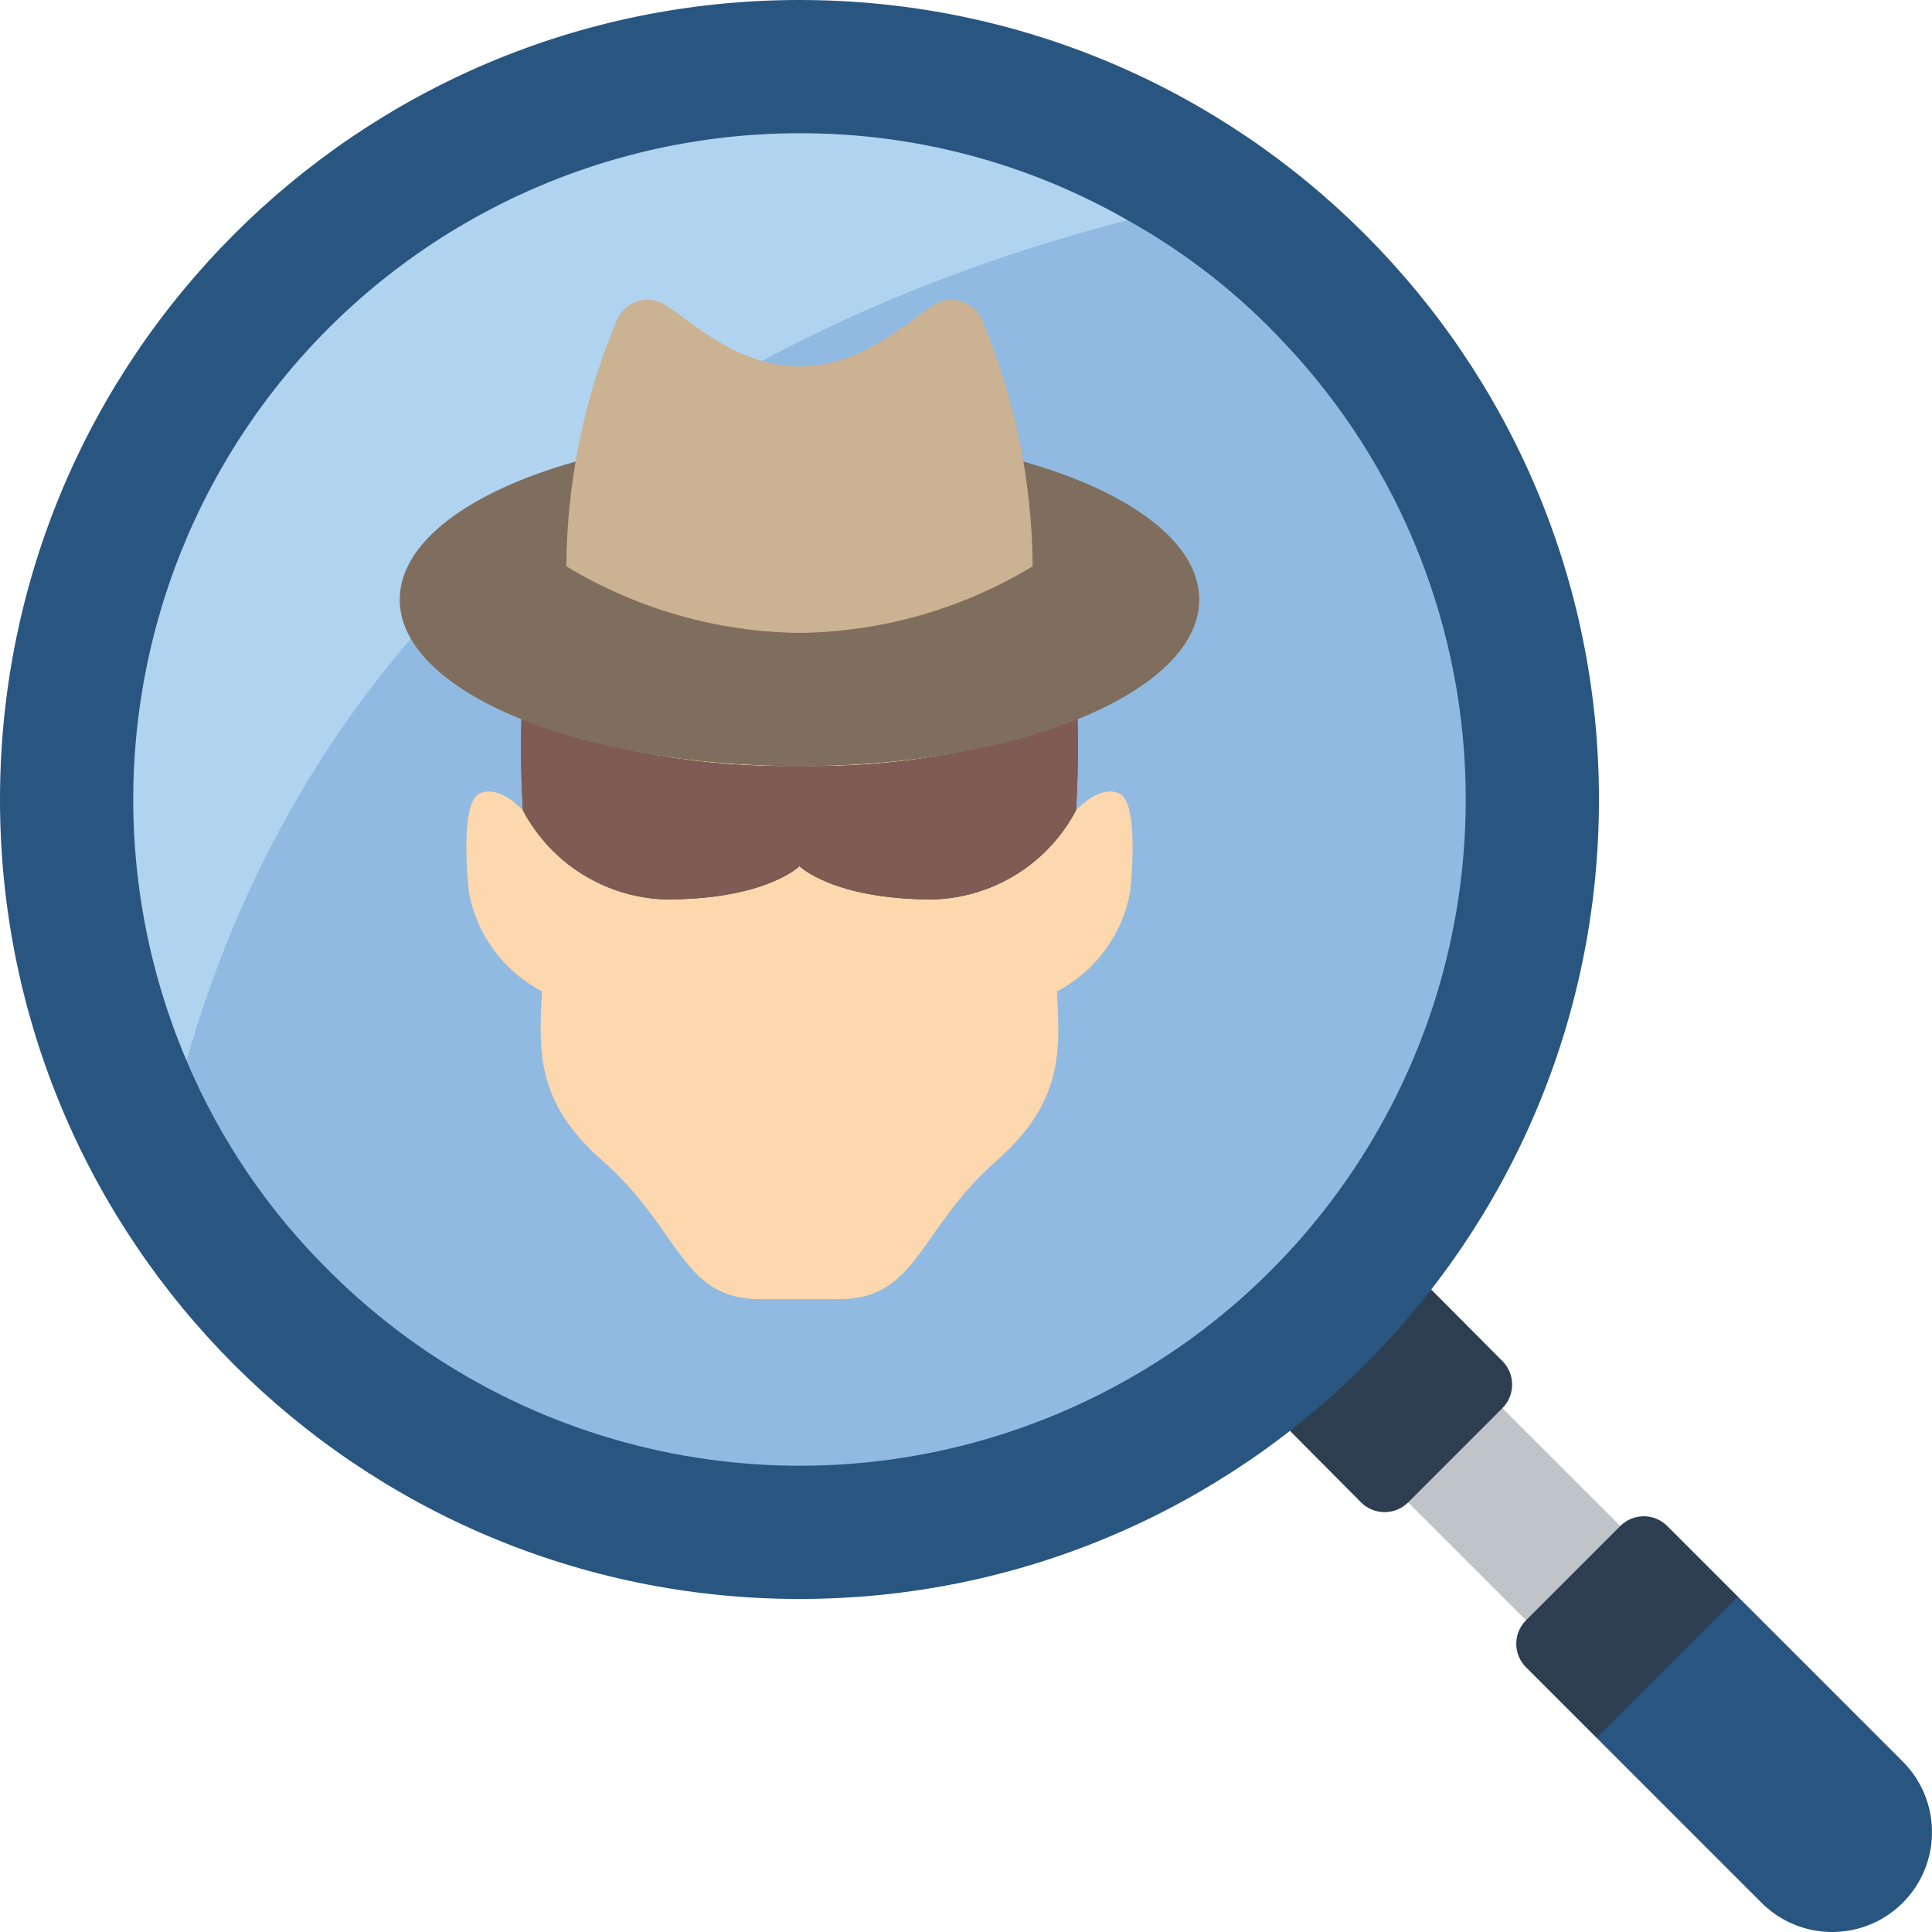
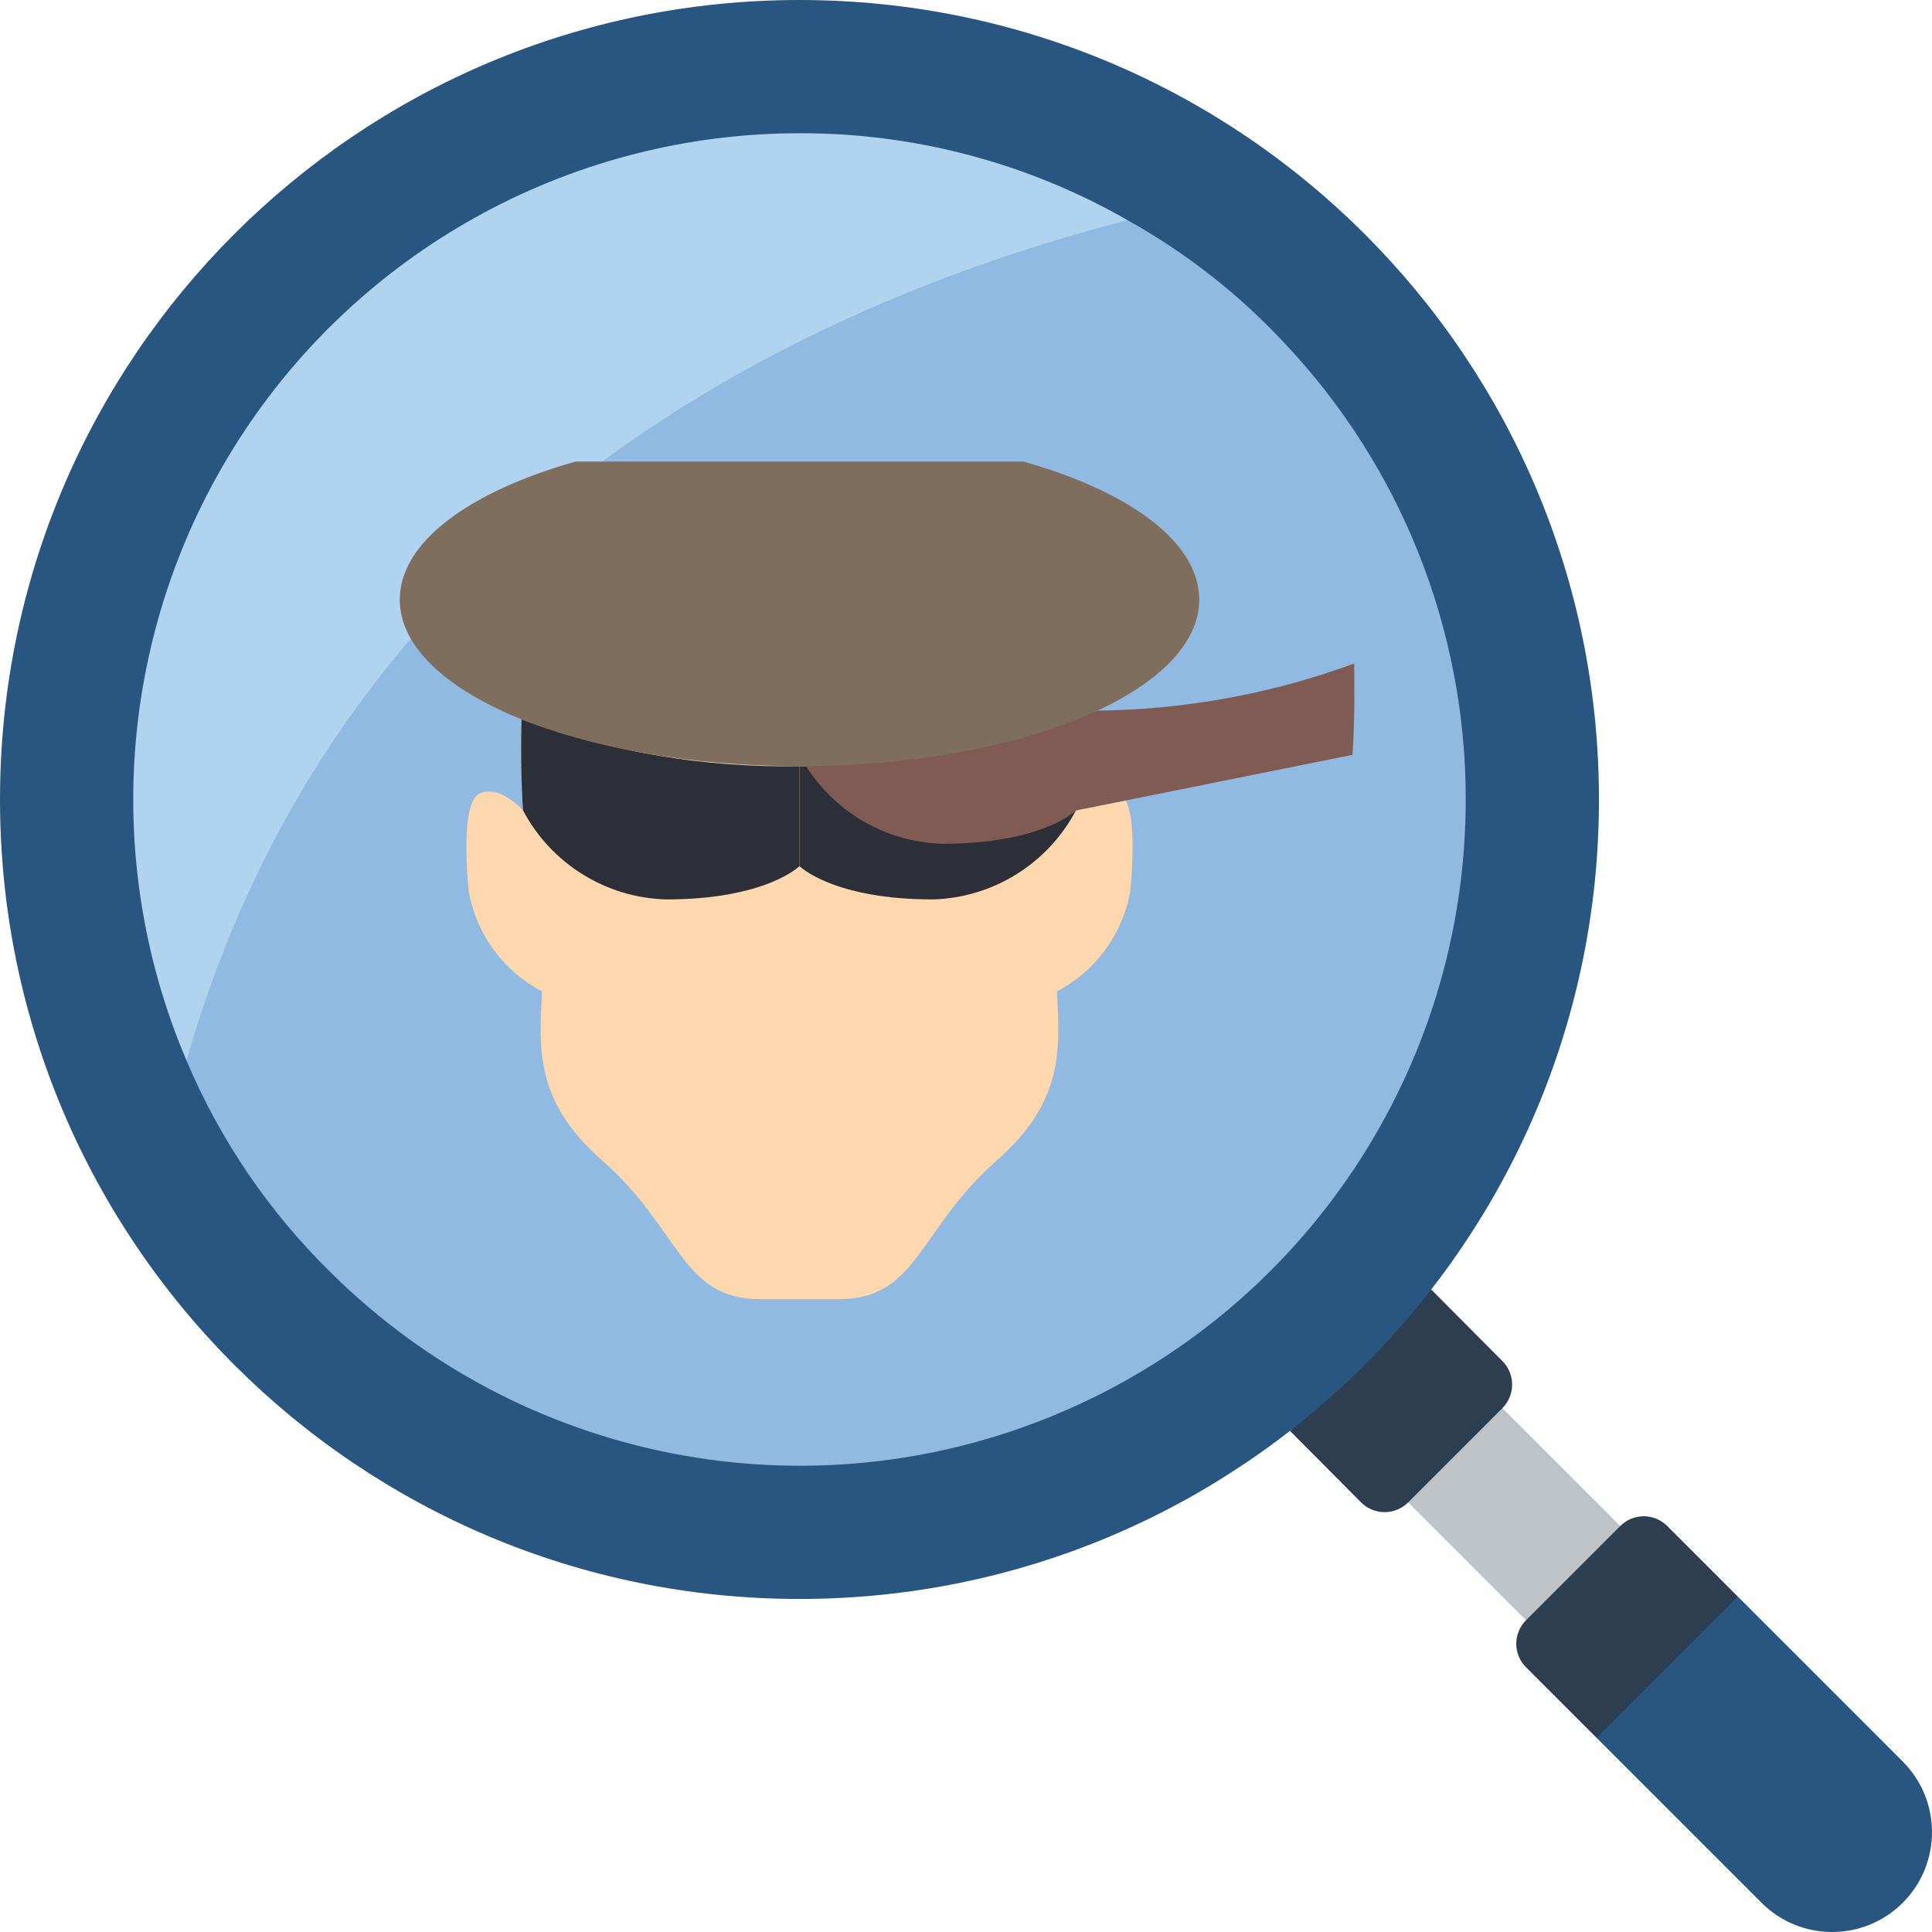
<svg xmlns="http://www.w3.org/2000/svg" height="511.977pt" viewBox="0 0 511.977 511.977" width="511.977pt">
  <path d="m367.102 392.07 24.969-24.969 43.328 43.328-24.969 24.969zm0 0" fill="#bdc3c7" />
  <path d="m504.23 504.23c-10.34 10.328-27.09 10.328-37.426 0l-43.699-43.695 7.793-29.777 29.637-7.652 43.695 43.699c10.328 10.336 10.328 27.086 0 37.426zm0 0" fill="#285680" />
  <path d="m341.84 379.172 18.836 18.957c1.656 1.656 3.902 2.586 6.242 2.586 2.34 0 4.586-.93 6.242-2.586l24.969-24.969c3.445-3.449 3.445-9.035 0-12.484l-18.859-18.953zm0 0" fill="#2c3e50" />
  <path d="m460.535 423.105-37.43 37.43-18.715-18.715c-1.652-1.648-2.582-3.887-2.582-6.223 0-2.336.93-4.574 2.582-6.223l24.984-24.984c1.648-1.652 3.887-2.582 6.223-2.582 2.336 0 4.574.93 6.223 2.582zm0 0" fill="#2c3e50" />
  <path d="m423.723 211.863c0 117.008-94.852 211.859-211.859 211.859-117.008 0-211.863-94.852-211.863-211.859 0-117.008 94.855-211.863 211.863-211.863 117.008 0 211.859 94.855 211.859 211.863zm0 0" fill="#285680" />
  <path d="m49.434 281.07c-23.23-54.539-17.543-117.094 15.141-166.551 32.688-49.453 88.008-79.203 147.289-79.211 30.5-.074 60.488 7.871 86.949 23.043zm0 0" fill="#b0d3f0" />
  <path d="m388.414 211.863c.035 71.242-42.77 135.516-108.52 162.945-65.746 27.434-141.543 12.637-192.148-37.508-16.371-16.02-29.391-35.133-38.312-56.23 41.051-143.977 163.488-200.562 249.379-222.719 15.477 8.621 29.504 19.609 41.578 32.574 30.879 32.691 48.062 75.969 48.023 120.938zm0 0" fill="#90bae1" />
  <path d="m138.191 190.605c-.223 9.836-.027 17.672.406 24.133-1.703-1.785-6.902-6.613-11.527-4.438-5.555 2.594-2.801 26.266-2.801 26.266 2.102 11.203 9.219 20.828 19.312 26.121l.039-.023c-.73 15.219-2.02 29.062 15.926 44.828 20.926 18.391 20.926 36.785 41.852 36.785h20.926c20.93 0 20.93-18.395 41.855-36.785 17.941-15.766 16.656-29.609 15.922-44.828l.039.023c10.094-5.293 17.211-14.918 19.316-26.121 0 0 2.75-23.672-2.805-26.266-4.621-2.176-9.824 2.652-11.527 4.438.438-6.461.629-14.301.406-24.133zm0 0" fill="#fdd7ad" />
  <path d="m176.551 238.344c26.484 0 35.312-8.828 35.312-8.828v-26.48c-25.117.453-50.094-3.762-73.672-12.43-.223 9.836-.027 17.672.406 24.133 7.457 14.148 21.969 23.172 37.953 23.605zm0 0" fill="#2c2f38" />
  <path d="m247.172 238.344c-26.48 0-35.309-8.828-35.309-8.828v-26.48c25.113.453 50.094-3.762 73.668-12.43.223 9.836.031 17.672-.406 24.133-7.457 14.148-21.965 23.172-37.953 23.605zm0 0" fill="#2c2f38" />
-   <path d="m285.133 214.773c-7.473 14.137-21.98 23.145-37.961 23.57-26.48 0-35.309-8.828-35.309-8.828s-8.828 8.828-35.312 8.828c-15.98-.426-30.488-9.434-37.957-23.57-.441-6.531-.617-14.301-.441-24.188 23.59 8.668 48.582 12.891 73.711 12.449 25.125.441 50.117-3.781 73.711-12.449.176 9.887 0 17.656-.441 24.188zm0 0" fill="#7f5b53" />
+   <path d="m285.133 214.773s-8.828 8.828-35.312 8.828c-15.98-.426-30.488-9.434-37.957-23.57-.441-6.531-.617-14.301-.441-24.188 23.59 8.668 48.582 12.891 73.711 12.449 25.125.441 50.117-3.781 73.711-12.449.176 9.887 0 17.656-.441 24.188zm0 0" fill="#7f5b53" />
  <path d="m152.539 122.312c-28.152 7.934-46.609 21.355-46.609 36.586 0 24.375 47.43 44.137 105.934 44.137 58.504 0 105.93-19.762 105.93-44.137 0-15.23-18.457-28.652-46.605-36.586zm0 0" fill="#7f6e5d" />
-   <path d="m211.863 167.723c21.805-.262 43.141-6.355 61.793-17.652-.16-22.465-4.73-44.68-13.453-65.383-1.07-2.383-3.137-4.172-5.648-4.891-2.512-.723-5.211-.297-7.383 1.156-7.617 5.098-19.355 16.148-35.309 16.148-15.957 0-27.695-11.051-35.312-16.148-2.168-1.453-4.871-1.879-7.379-1.156-2.512.719-4.578 2.508-5.648 4.891-8.723 20.703-13.293 42.918-13.453 65.383 18.652 11.297 39.988 17.391 61.793 17.652zm0 0" fill="#cbb292" />
</svg>